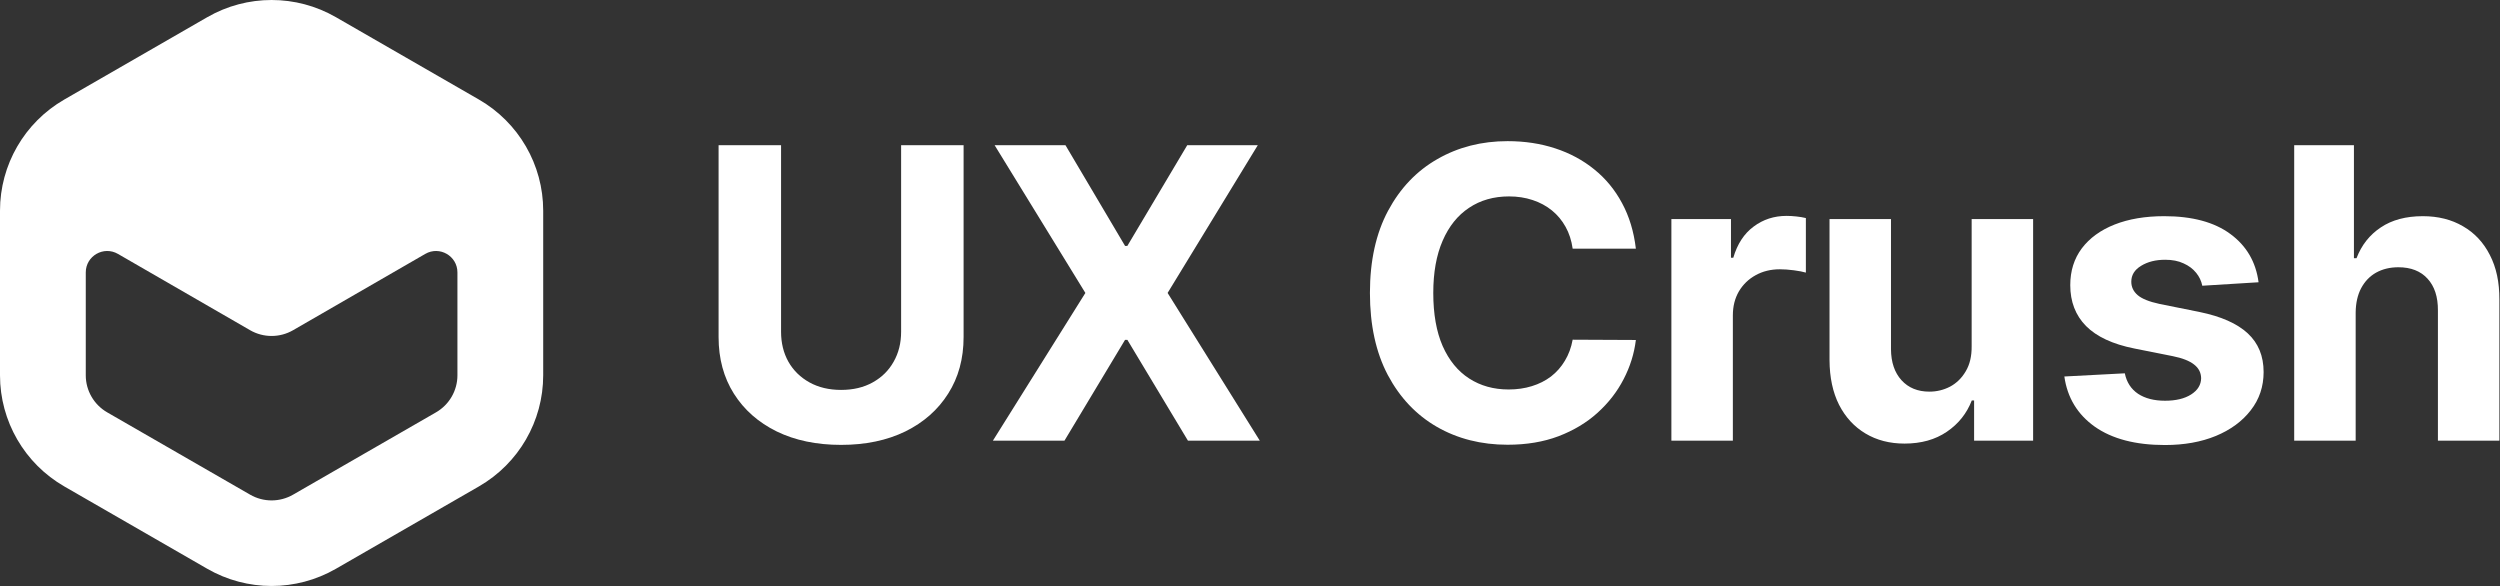
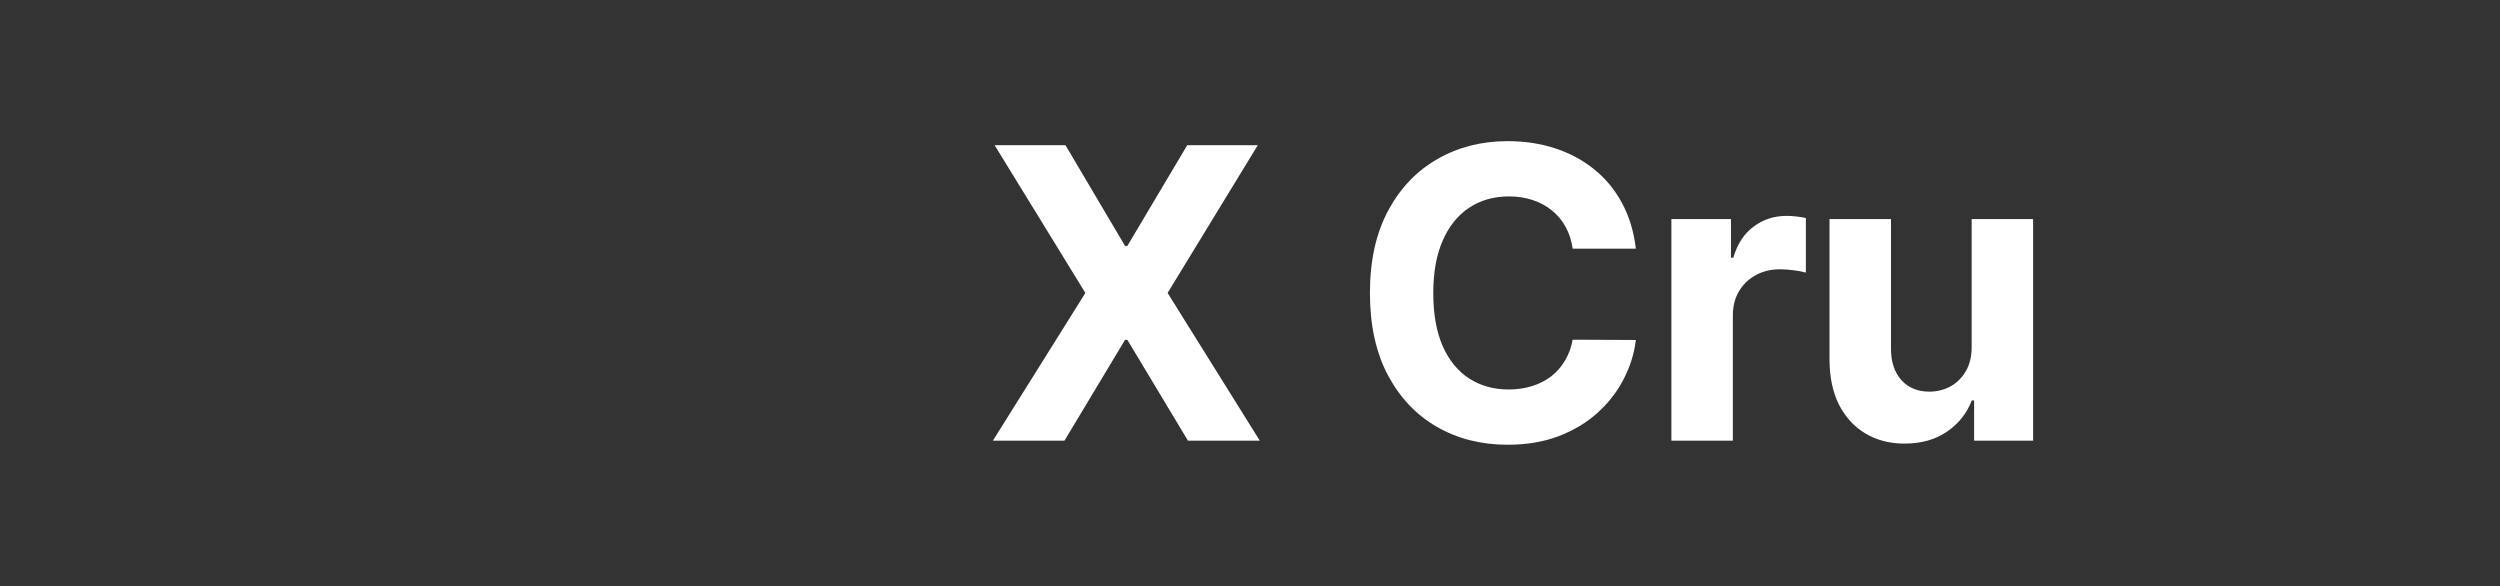
<svg xmlns="http://www.w3.org/2000/svg" width="2338" height="548" viewBox="0 0 2338 548" fill="none">
  <rect x="0" y="0" width="2338" height="548" fill="#333333" stroke="none" />
-   <path fill-rule="evenodd" clip-rule="evenodd" d="M508 197.009C508 154.131 485.068 114.51 447.842 93.071L314.158 16.079C276.932 -5.36 231.068 -5.36 193.842 16.079L60.158 93.07C22.932 114.51 8.60505e-06 154.131 6.73078e-06 197.009L0 350.991C-1.87426e-06 393.869 22.932 433.49 60.158 454.929L193.842 531.921C231.068 553.36 276.932 553.36 314.158 531.921L447.842 454.929C485.068 433.49 508 393.869 508 350.991V197.009ZM427.789 350.991V254.752C427.789 239.354 411.08 229.733 397.719 237.443C356.493 261.233 315.299 285.08 274.053 308.834C261.644 315.981 246.356 315.981 233.947 308.834C192.701 285.08 151.507 261.233 110.281 237.443C96.92 229.733 80.21 239.354 80.21 254.752L80.21 350.991C80.21 365.284 87.855 378.491 100.263 385.637L233.947 462.629C246.356 469.775 261.644 469.775 274.053 462.629L407.737 385.637C420.145 378.491 427.789 365.284 427.789 350.991Z" fill="white" />
-   <path d="M842.723 135.779H901.153V315.253C901.153 335.405 896.34 353.037 886.714 368.151C877.178 383.265 863.819 395.05 846.636 403.506C829.454 411.873 809.437 416.056 786.587 416.056C763.646 416.056 743.585 411.873 726.402 403.506C709.219 395.05 695.86 383.265 686.324 368.151C676.788 353.037 672.02 335.405 672.02 315.253V135.779H730.45V310.26C730.45 320.786 732.744 330.142 737.332 338.329C742.01 346.515 748.578 352.947 757.034 357.626C765.491 362.304 775.341 364.643 786.587 364.643C797.922 364.643 807.773 362.304 816.139 357.626C824.596 352.947 831.118 346.515 835.706 338.329C840.384 330.142 842.723 320.786 842.723 310.26V135.779Z" fill="white" />
  <path d="M996.414 135.779L1052.15 229.969H1054.3L1110.31 135.779H1176.29L1091.95 273.961L1178.18 412.143H1110.98L1054.3 317.817H1052.15L995.469 412.143H928.537L1015.04 273.961L930.157 135.779H996.414Z" fill="white" />
  <path d="M1529.86 232.533H1470.75C1469.67 224.886 1467.47 218.094 1464.14 212.157C1460.81 206.129 1456.54 201.001 1451.32 196.773C1446.1 192.545 1440.08 189.306 1433.24 187.057C1426.49 184.808 1419.16 183.684 1411.24 183.684C1396.94 183.684 1384.48 187.237 1373.86 194.344C1363.25 201.361 1355.02 211.617 1349.17 225.111C1343.32 238.516 1340.4 254.799 1340.4 273.961C1340.4 293.662 1343.32 310.215 1349.17 323.62C1355.11 337.024 1363.38 347.145 1374 353.982C1384.62 360.819 1396.9 364.238 1410.84 364.238C1418.67 364.238 1425.91 363.203 1432.57 361.134C1439.31 359.065 1445.29 356.051 1450.51 352.093C1455.73 348.045 1460.05 343.142 1463.47 337.384C1466.98 331.626 1469.4 325.059 1470.75 317.682L1529.86 317.952C1528.33 330.637 1524.51 342.872 1518.39 354.657C1512.36 366.352 1504.22 376.832 1493.96 386.099C1483.8 395.275 1471.65 402.562 1457.53 407.959C1443.5 413.267 1427.62 415.921 1409.89 415.921C1385.25 415.921 1363.2 410.343 1343.77 399.188C1324.43 388.033 1309.14 371.885 1297.89 350.743C1286.74 329.602 1281.16 304.008 1281.16 273.961C1281.16 243.823 1286.83 218.184 1298.16 197.043C1309.5 175.902 1324.88 159.799 1344.31 148.733C1363.74 137.578 1385.6 132.001 1409.89 132.001C1425.91 132.001 1440.75 134.25 1454.43 138.748C1468.19 143.246 1480.38 149.813 1491 158.449C1501.61 166.996 1510.25 177.476 1516.9 189.891C1523.65 202.306 1527.97 216.52 1529.86 232.533Z" fill="white" />
  <path d="M1563.08 412.143V204.87H1618.81V241.035H1620.97C1624.75 228.17 1631.09 218.454 1640 211.887C1648.9 205.23 1659.16 201.901 1670.76 201.901C1673.64 201.901 1676.75 202.081 1680.08 202.441C1683.4 202.801 1686.33 203.295 1688.85 203.925V254.934C1686.15 254.124 1682.41 253.404 1677.65 252.775C1672.88 252.145 1668.51 251.83 1664.56 251.83C1656.1 251.83 1648.54 253.674 1641.89 257.363C1635.32 260.961 1630.1 265.999 1626.23 272.476C1622.45 278.954 1620.57 286.421 1620.57 294.877V412.143H1563.08Z" fill="white" />
  <path d="M1843.89 323.89V204.87H1901.37V412.143H1846.18V374.493H1844.02C1839.34 386.638 1831.56 396.399 1820.68 403.776C1809.88 411.153 1796.7 414.841 1781.14 414.841C1767.28 414.841 1755.09 411.693 1744.57 405.395C1734.04 399.098 1725.81 390.147 1719.87 378.542C1714.03 366.937 1711.06 353.037 1710.97 336.844V204.87H1768.45V326.589C1768.54 338.823 1771.83 348.494 1778.3 355.601C1784.78 362.708 1793.46 366.262 1804.35 366.262C1811.28 366.262 1817.75 364.688 1823.78 361.539C1829.81 358.3 1834.67 353.532 1838.35 347.235C1842.13 340.938 1843.98 333.156 1843.89 323.89Z" fill="white" />
-   <path d="M2112.21 263.975L2059.58 267.214C2058.68 262.715 2056.75 258.667 2053.78 255.069C2050.81 251.38 2046.9 248.456 2042.04 246.297C2037.27 244.048 2031.56 242.924 2024.9 242.924C2016 242.924 2008.49 244.813 2002.37 248.591C1996.25 252.28 1993.19 257.228 1993.19 263.435C1993.19 268.383 1995.17 272.566 1999.13 275.985C2003.09 279.403 2009.88 282.147 2019.51 284.216L2057.02 291.773C2077.17 295.912 2092.2 302.569 2102.09 311.745C2111.99 320.921 2116.93 332.976 2116.93 347.91C2116.93 361.494 2112.93 373.414 2104.92 383.67C2097.01 393.925 2086.12 401.932 2072.27 407.689C2058.5 413.357 2042.63 416.191 2024.63 416.191C1997.2 416.191 1975.33 410.478 1959.05 399.053C1942.86 387.538 1933.37 371.885 1930.58 352.093L1987.12 349.124C1988.83 357.491 1992.97 363.878 1999.53 368.286C2006.1 372.604 2014.51 374.763 2024.77 374.763C2034.84 374.763 2042.94 372.829 2049.06 368.961C2055.27 365.002 2058.41 359.92 2058.5 353.712C2058.41 348.494 2056.21 344.221 2051.89 340.893C2047.57 337.474 2040.92 334.865 2031.92 333.066L1996.03 325.914C1975.78 321.866 1960.72 314.849 1950.82 304.863C1941.01 294.877 1936.11 282.147 1936.11 266.674C1936.11 253.359 1939.71 241.889 1946.91 232.263C1954.19 222.637 1964.4 215.215 1977.54 209.998C1990.76 204.78 2006.24 202.171 2023.96 202.171C2050.14 202.171 2070.74 207.704 2085.76 218.769C2100.88 229.834 2109.69 244.903 2112.21 263.975Z" fill="white" />
-   <path d="M2203.02 292.313V412.143H2145.53V135.779H2201.4V241.439H2203.83C2208.51 229.205 2216.06 219.624 2226.5 212.697C2236.93 205.679 2250.02 202.171 2265.77 202.171C2280.16 202.171 2292.71 205.32 2303.42 211.617C2314.21 217.824 2322.58 226.776 2328.52 238.471C2334.54 250.076 2337.51 263.975 2337.42 280.168V412.143H2279.94V290.424C2280.03 277.649 2276.79 267.708 2270.22 260.601C2263.74 253.494 2254.66 249.941 2242.96 249.941C2235.14 249.941 2228.21 251.605 2222.18 254.934C2216.24 258.262 2211.57 263.12 2208.15 269.508C2204.82 275.805 2203.11 283.407 2203.02 292.313Z" fill="white" />
</svg>